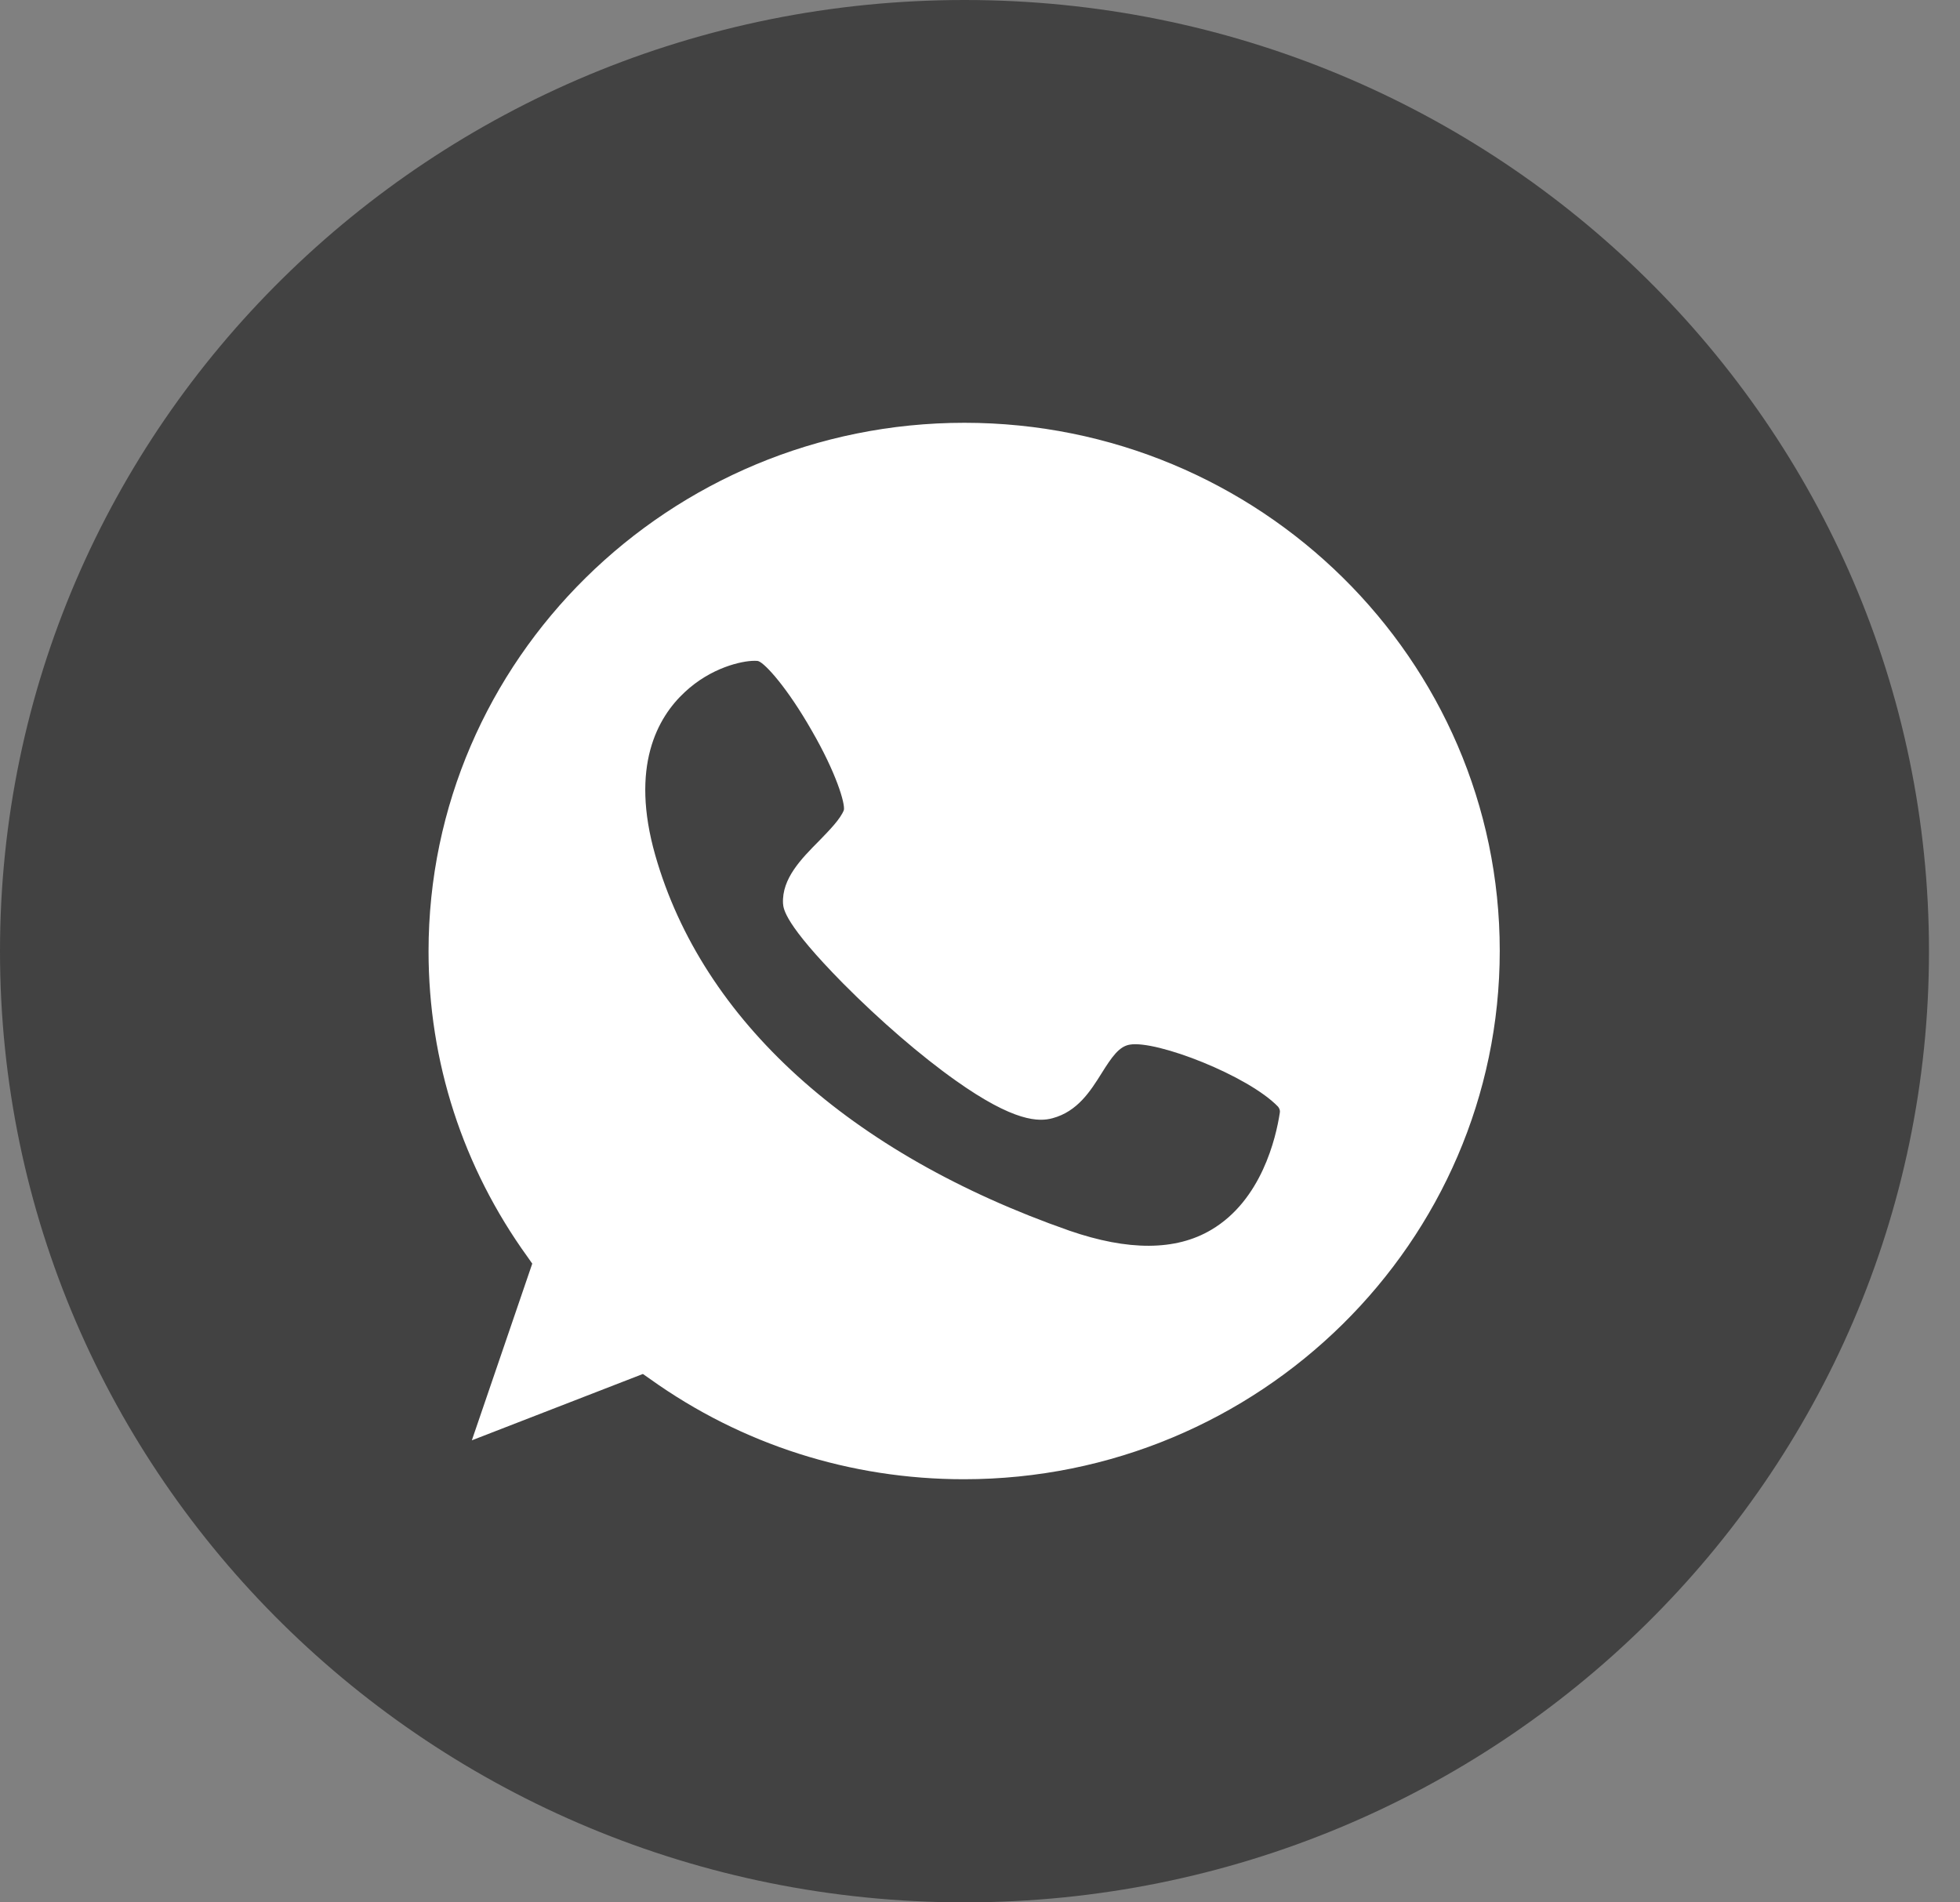
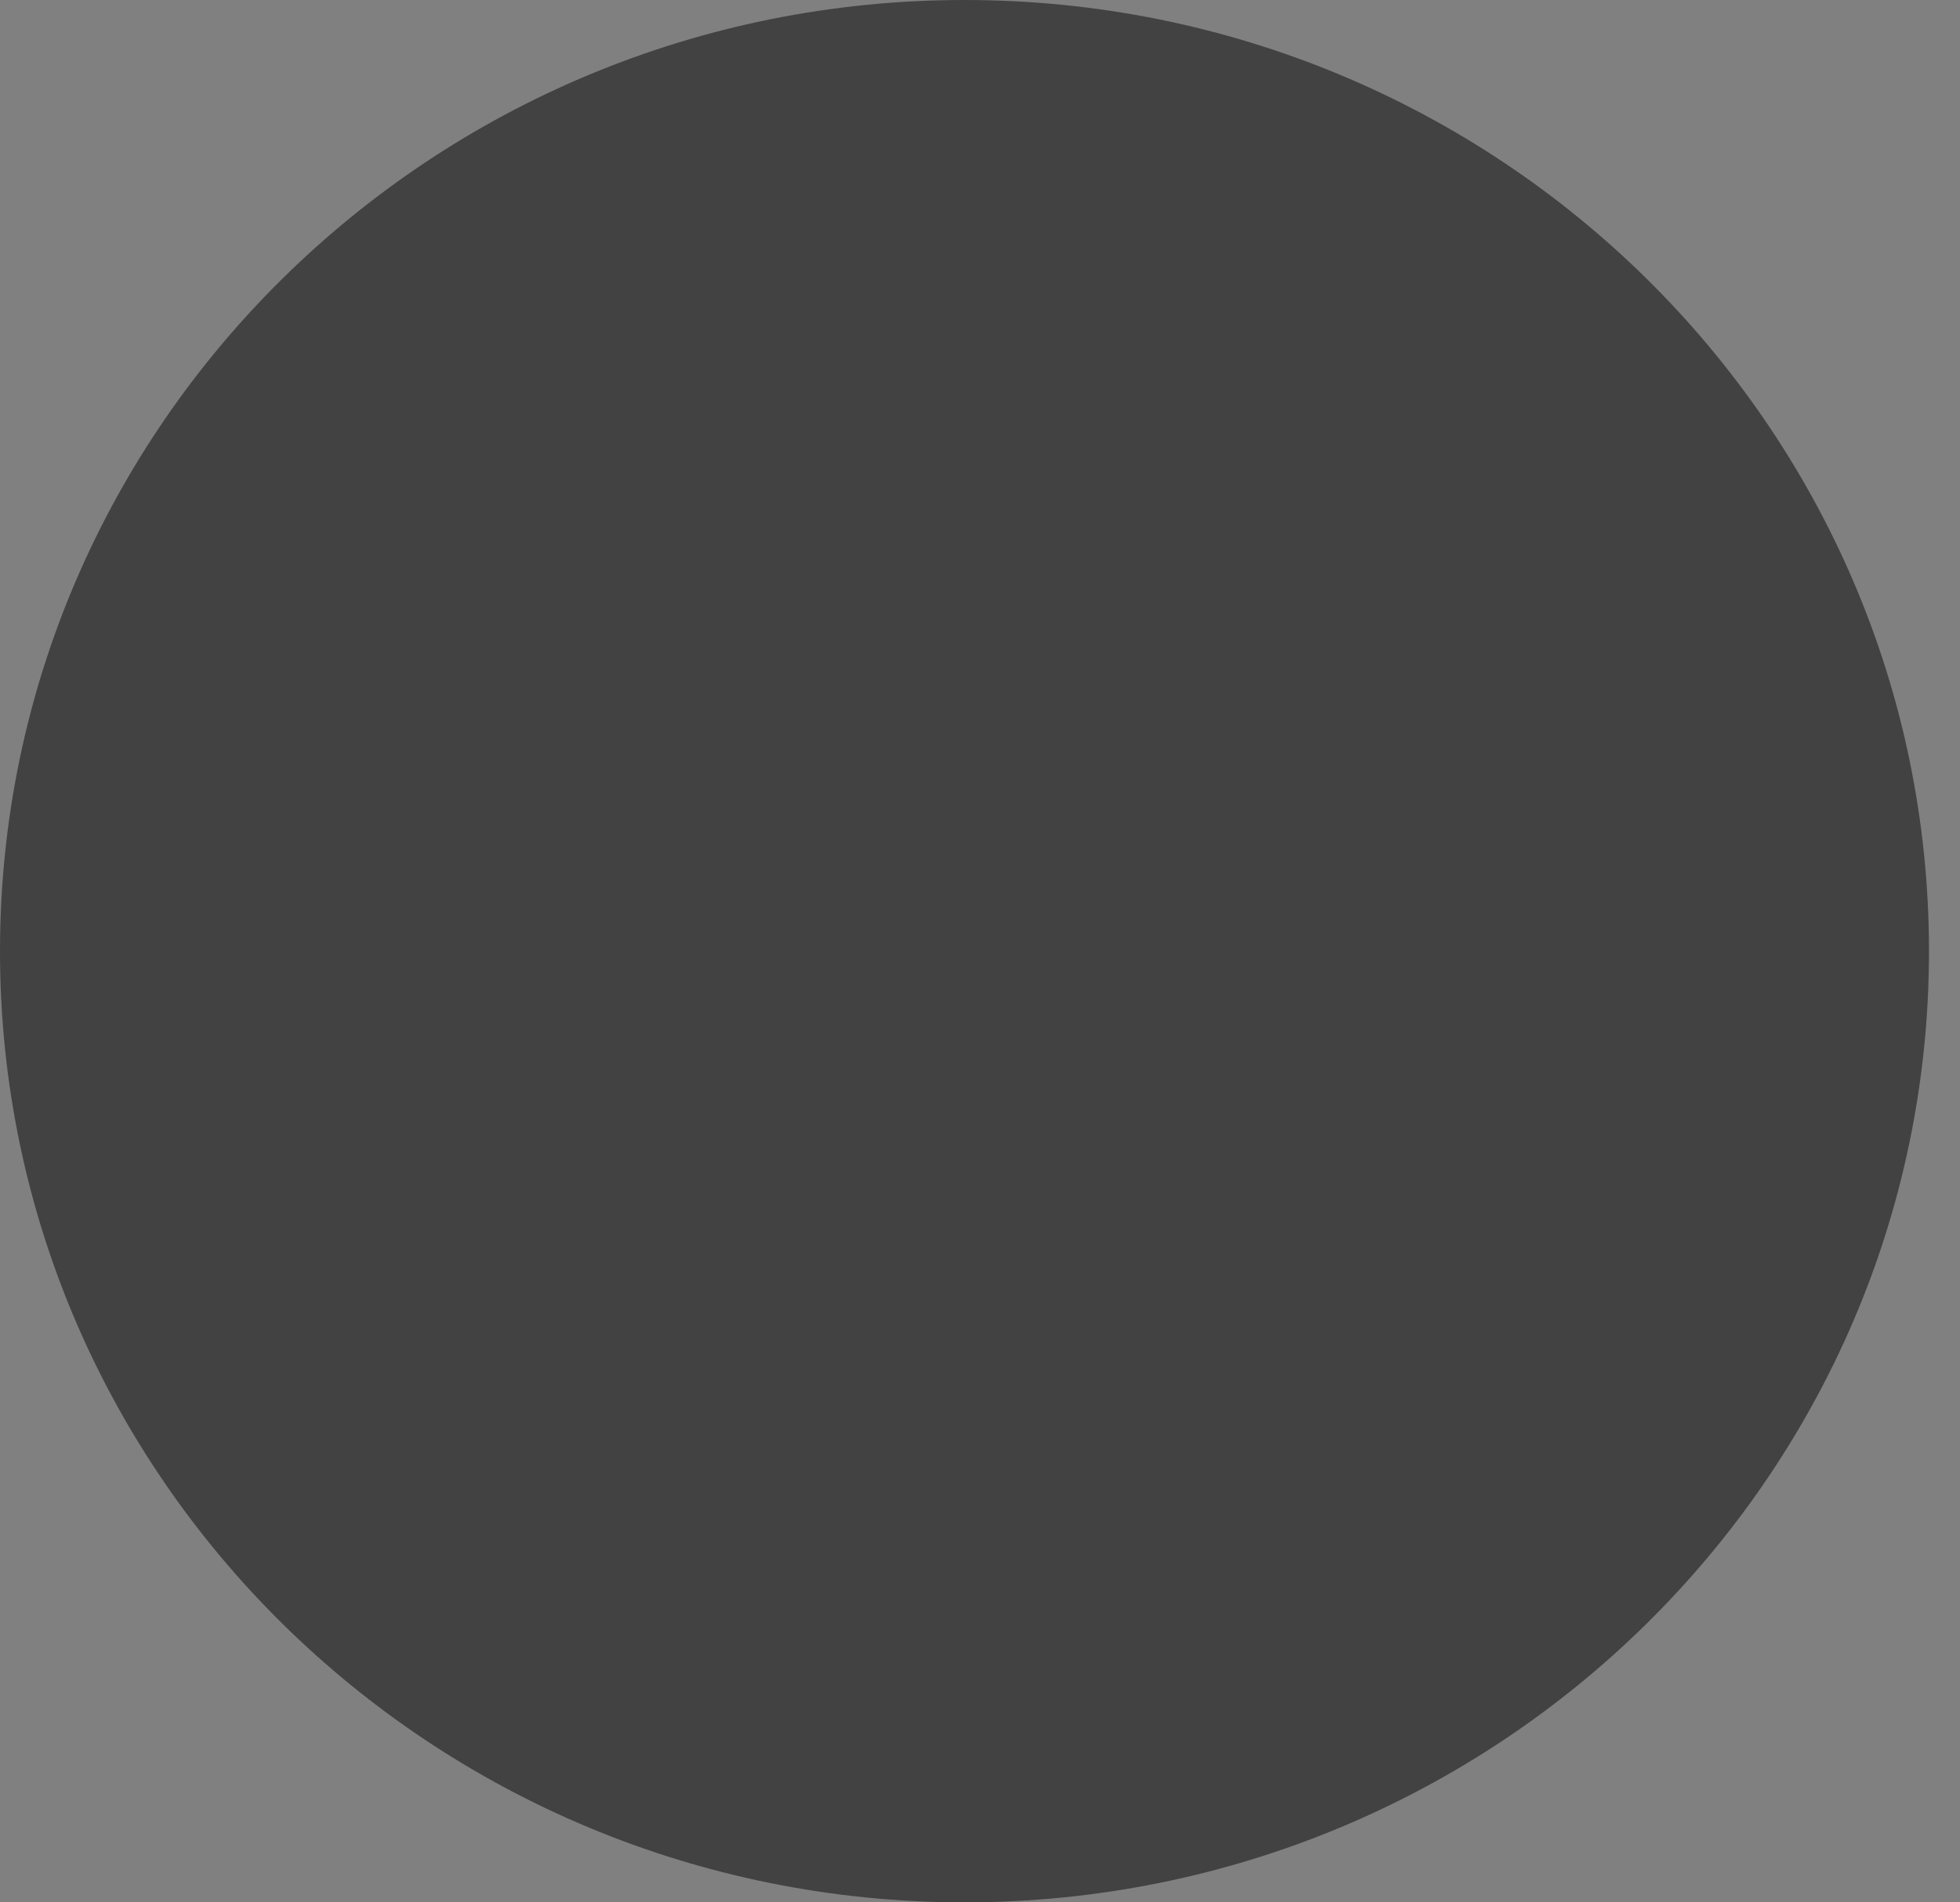
<svg xmlns="http://www.w3.org/2000/svg" width="34" height="33" viewBox="0 0 34 33" fill="none">
  <rect x="0" y="0" width="34" height="33" fill="#808080" stroke="none" />
  <path d="M16.731 33C25.971 33 33.462 25.613 33.462 16.5C33.462 7.387 25.971 0 16.731 0C7.491 0 0 7.387 0 16.5C0 25.613 7.491 33 16.731 33Z" fill="#424242" />
-   <path d="M16.729 7.334C11.605 7.334 7.434 11.448 7.434 16.501C7.434 18.415 8.028 20.248 9.151 21.803L9.233 21.92L8.185 24.985L11.152 23.834L11.278 23.922C12.869 25.059 14.751 25.66 16.721 25.66C21.845 25.66 26.016 21.546 26.016 16.493C26.016 11.441 21.852 7.334 16.729 7.334ZM14.639 14.051C14.58 14.205 14.394 14.396 14.208 14.587C13.903 14.895 13.561 15.239 13.583 15.672C13.591 15.767 13.605 16.024 14.624 17.058C15.264 17.703 15.977 18.319 16.58 18.745C17.591 19.463 18.022 19.463 18.26 19.397C18.692 19.28 18.915 18.928 19.108 18.62C19.287 18.334 19.413 18.151 19.599 18.121C20.06 18.041 21.651 18.657 22.172 19.199C22.194 19.229 22.209 19.265 22.201 19.302C22.134 19.742 21.882 20.82 21.012 21.333C20.395 21.7 19.569 21.7 18.55 21.348C14.736 20.013 12.185 17.703 11.367 14.836C10.928 13.296 11.404 12.445 11.88 12.005C12.334 11.58 12.869 11.463 13.085 11.463C13.122 11.463 13.144 11.463 13.159 11.47C13.278 11.514 13.658 11.932 14.081 12.673C14.505 13.406 14.661 13.934 14.639 14.051Z" fill="white" />
</svg>